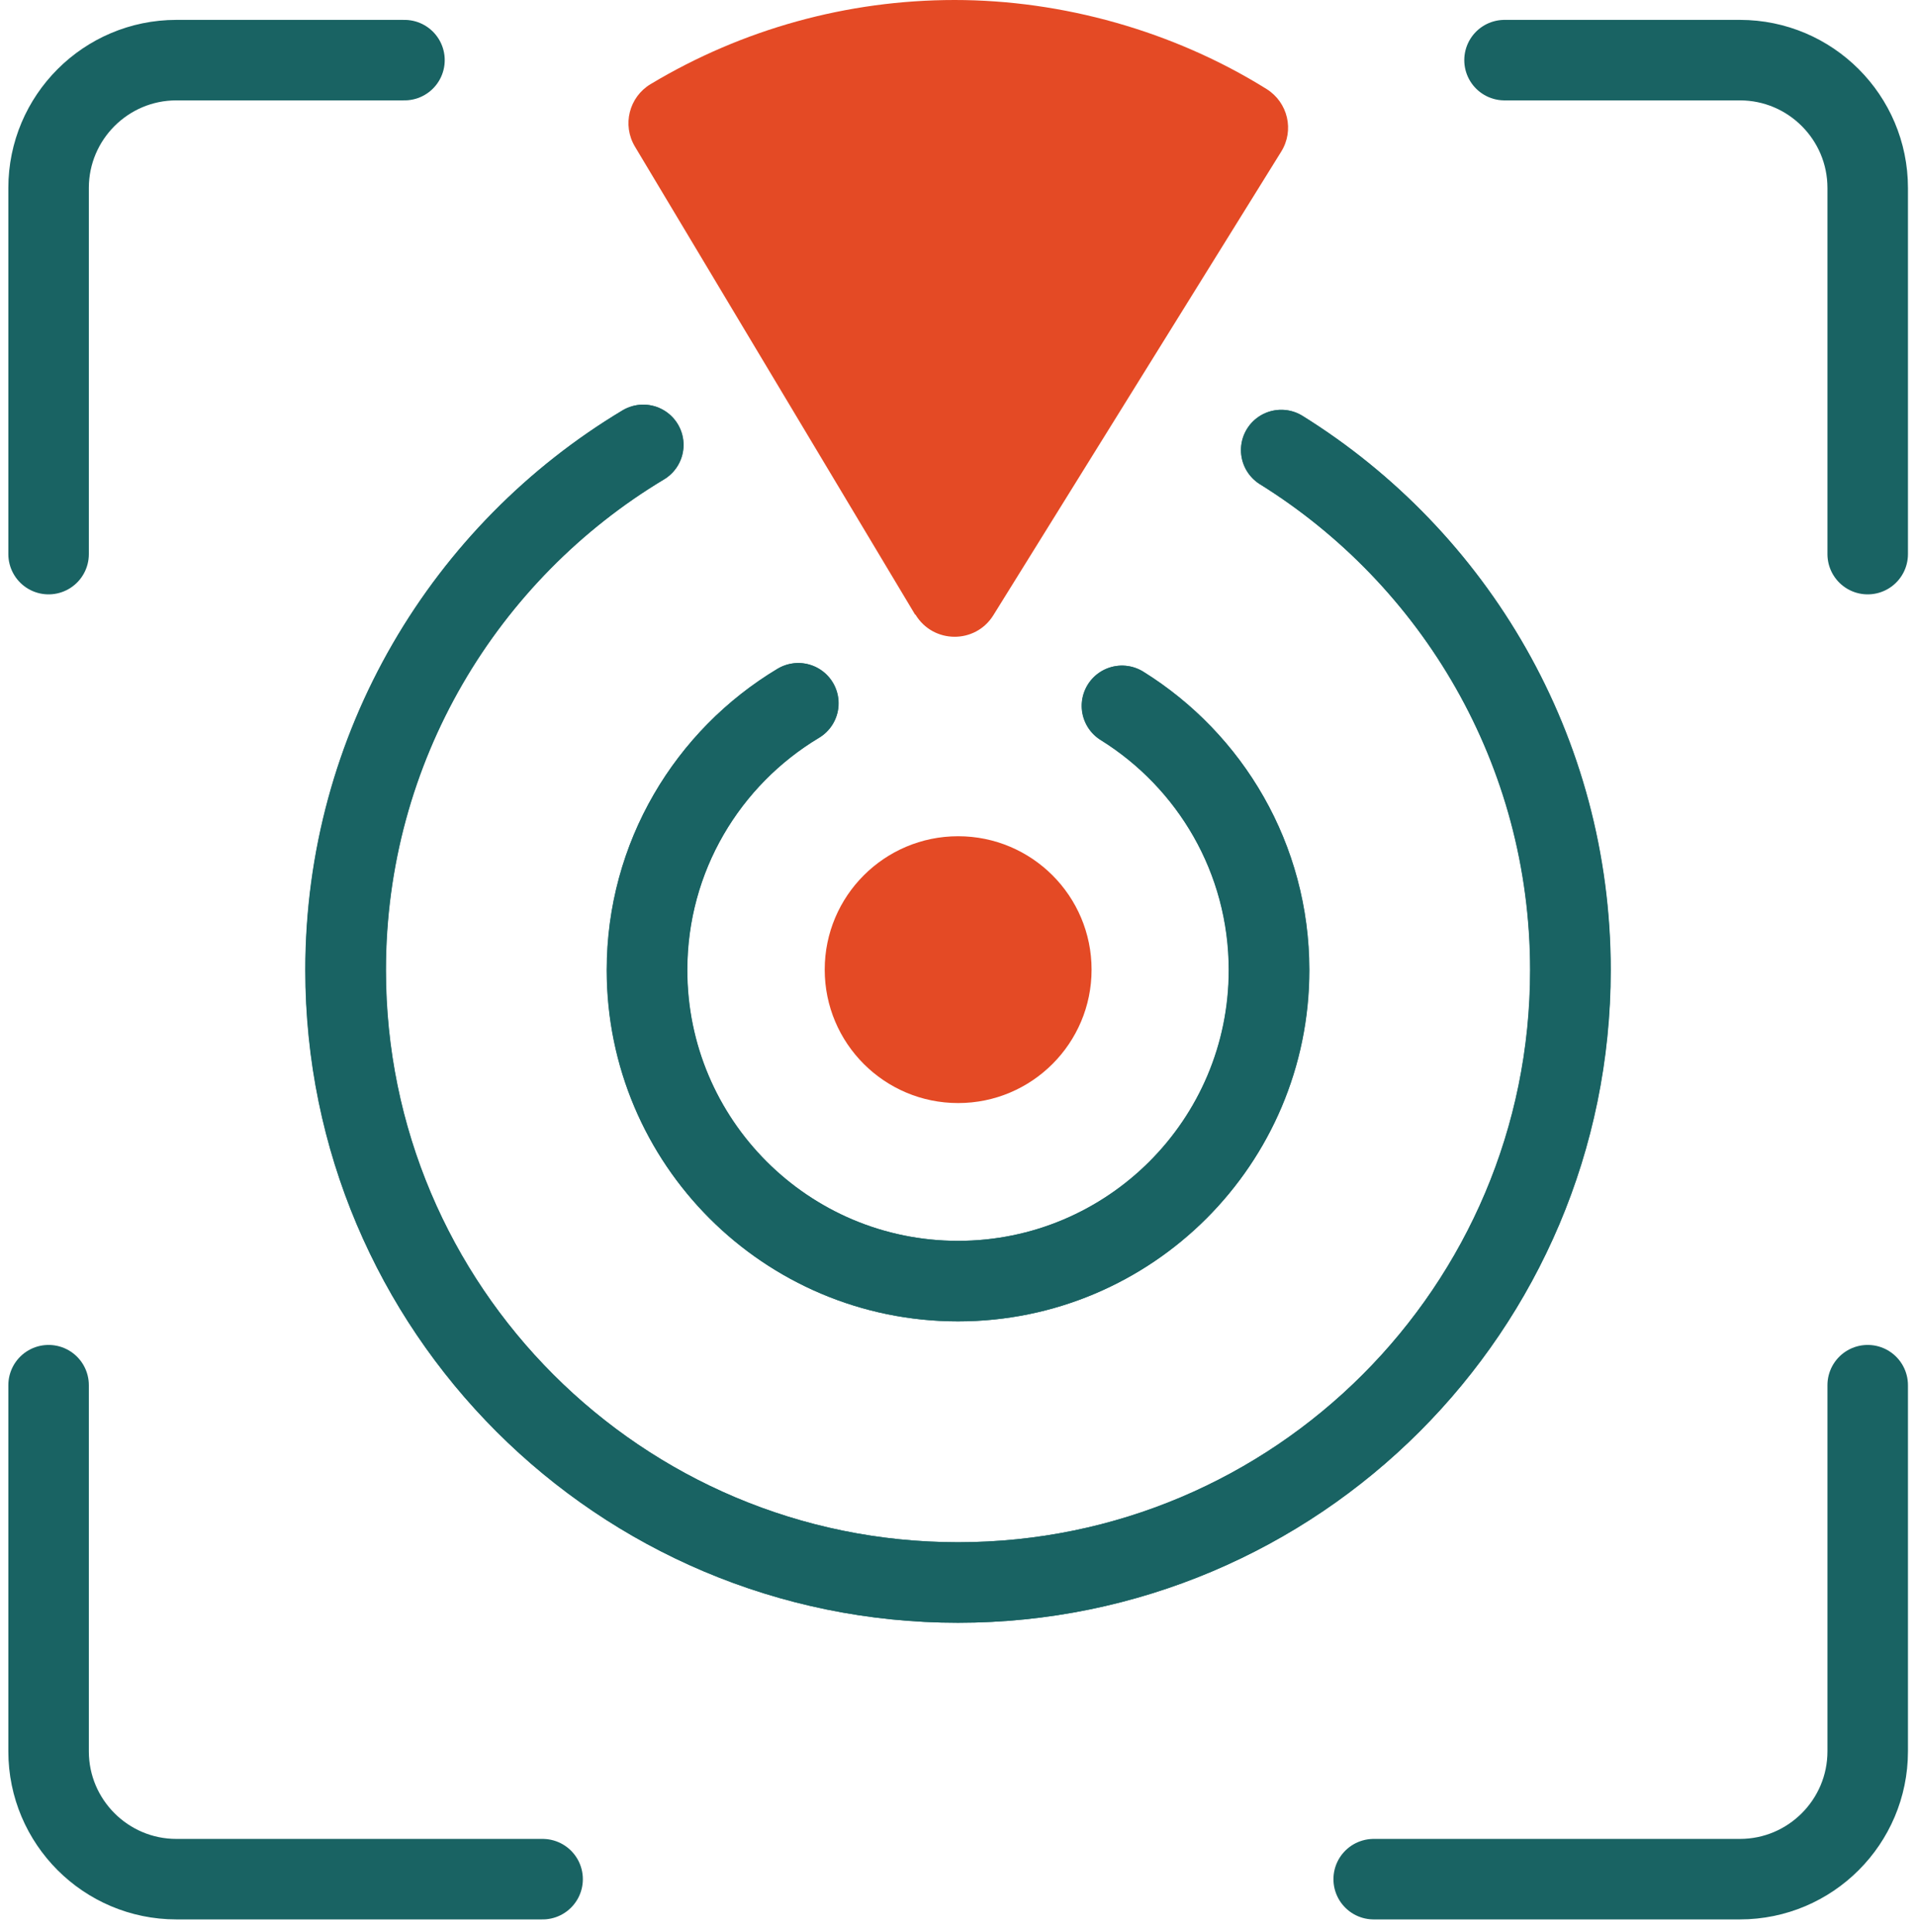
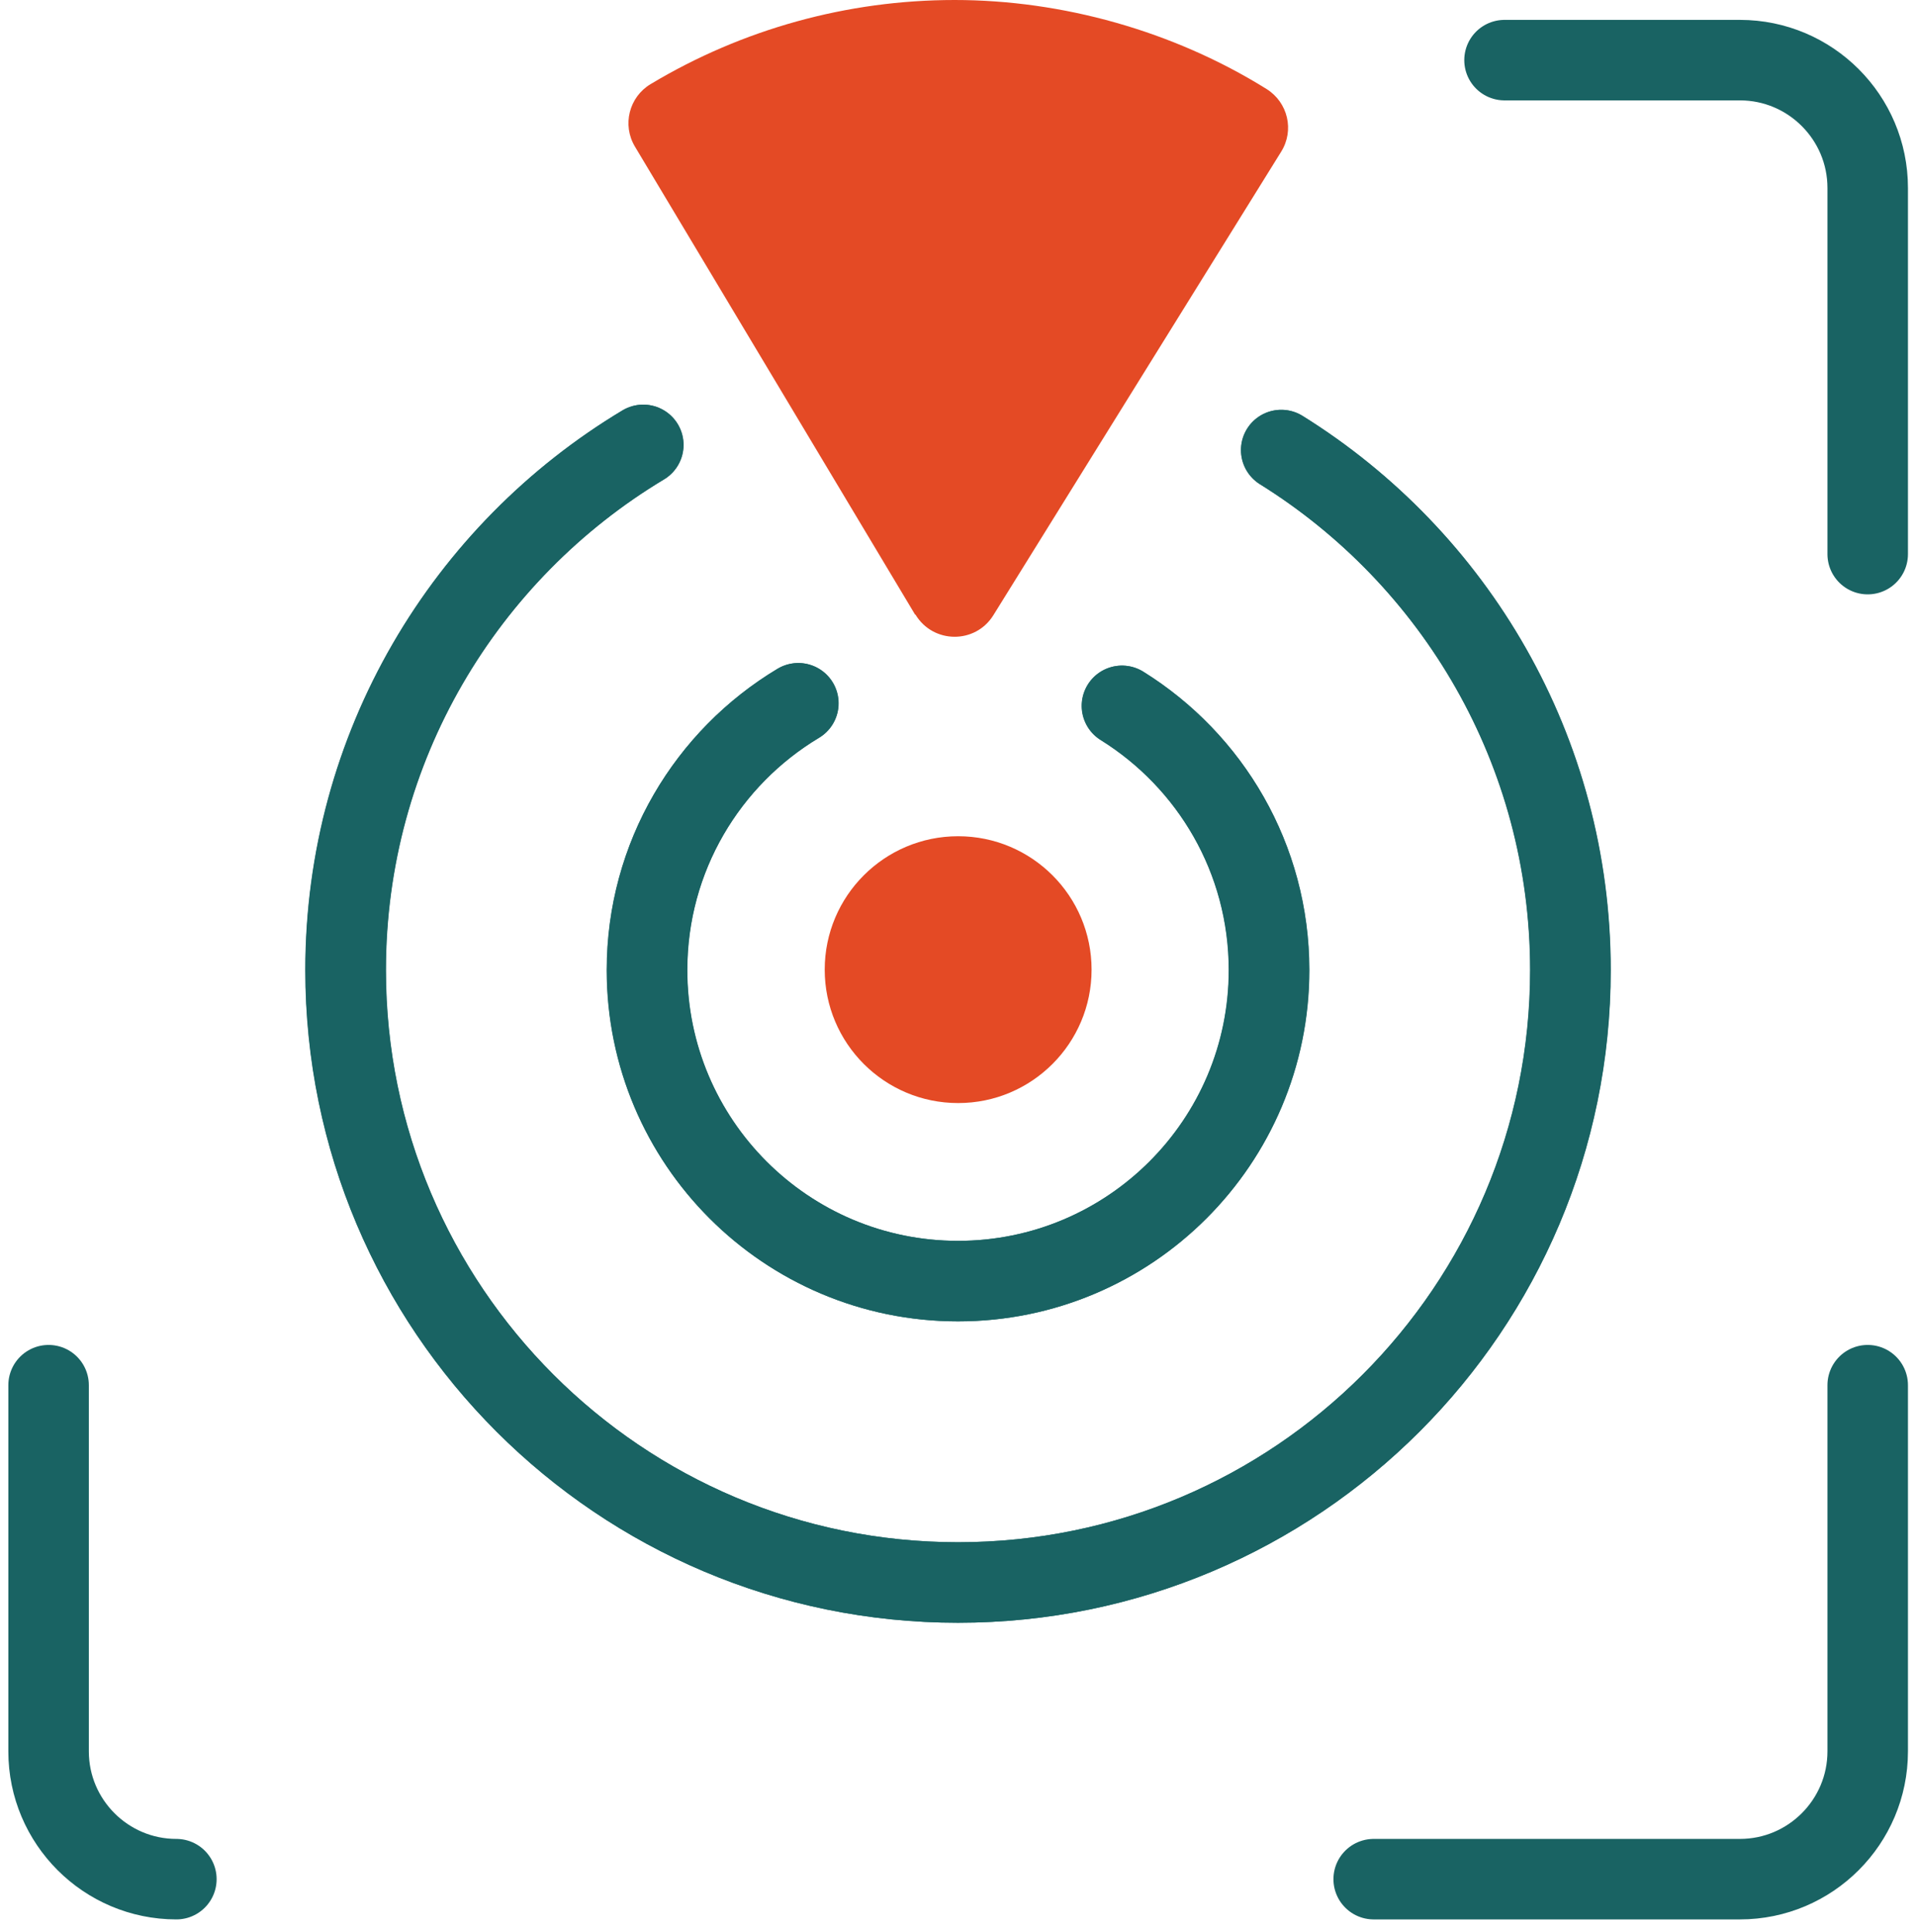
<svg xmlns="http://www.w3.org/2000/svg" width="119" height="120" viewBox="0 0 119 120" fill="none">
  <path d="M79.57 27.954C90.351 34.665 97.529 46.629 97.529 60.255C97.529 81.264 80.503 98.291 59.494 98.291C38.485 98.291 21.459 81.264 21.459 60.255C21.459 46.395 28.87 34.271 39.944 27.633" stroke="#196363" stroke-width="5" stroke-miterlimit="10" stroke-linecap="round" />
  <path d="M69.693 43.842C75.178 47.256 78.826 53.325 78.826 60.255C78.826 70.921 70.174 79.572 59.509 79.572C48.844 79.572 40.192 70.921 40.192 60.255C40.192 53.209 43.956 47.052 49.588 43.682" stroke="#196363" stroke-width="5" stroke-miterlimit="10" stroke-linecap="round" />
  <path d="M39.959 27.633C28.885 34.286 21.474 46.41 21.474 60.255C21.474 81.264 38.5 98.291 59.509 98.291C80.518 98.291 97.544 81.264 97.544 60.255C97.544 46.614 90.366 34.665 79.584 27.954" stroke="#196363" stroke-width="5" stroke-miterlimit="10" stroke-linecap="round" />
  <path d="M49.574 43.682C43.942 47.066 40.178 53.223 40.178 60.255C40.178 70.921 48.829 79.572 59.495 79.572C70.159 79.572 78.811 70.921 78.811 60.255C78.811 53.325 75.164 47.256 69.678 43.842" stroke="#196363" stroke-width="5" stroke-miterlimit="10" stroke-linecap="round" />
  <path d="M56.839 38.181L39.434 9.104C38.631 7.762 39.069 6.026 40.411 5.223C46.101 1.809 52.623 0 59.29 0C65.958 0 72.859 1.911 78.665 5.529C79.993 6.361 80.402 8.097 79.57 9.425L61.698 38.21C60.574 40.02 57.948 39.99 56.854 38.167L56.839 38.181Z" fill="#E44A25" />
  <path d="M59.509 68.513C64.085 68.513 67.796 64.803 67.796 60.226C67.796 55.65 64.085 51.94 59.509 51.94C54.932 51.94 51.222 55.65 51.222 60.226C51.222 64.803 54.932 68.513 59.509 68.513Z" fill="#E44A25" />
  <path d="M116 34.417V11.672C116 7.295 112.44 3.735 108.063 3.735H93.444" stroke="#196363" stroke-width="5" stroke-miterlimit="10" stroke-linecap="round" />
-   <path d="M25.121 3.735H10.954C6.577 3.735 3.018 7.295 3.018 11.672V34.417" stroke="#196363" stroke-width="5" stroke-miterlimit="10" stroke-linecap="round" />
-   <path d="M3.018 86.036V108.781C3.018 113.158 6.577 116.718 10.954 116.718H33.7" stroke="#196363" stroke-width="5" stroke-miterlimit="10" stroke-linecap="round" />
+   <path d="M3.018 86.036V108.781C3.018 113.158 6.577 116.718 10.954 116.718" stroke="#196363" stroke-width="5" stroke-miterlimit="10" stroke-linecap="round" />
  <path d="M85.318 116.718H108.064C112.441 116.718 116 113.158 116 108.781V86.036" stroke="#196363" stroke-width="5" stroke-miterlimit="10" stroke-linecap="round" />
</svg>